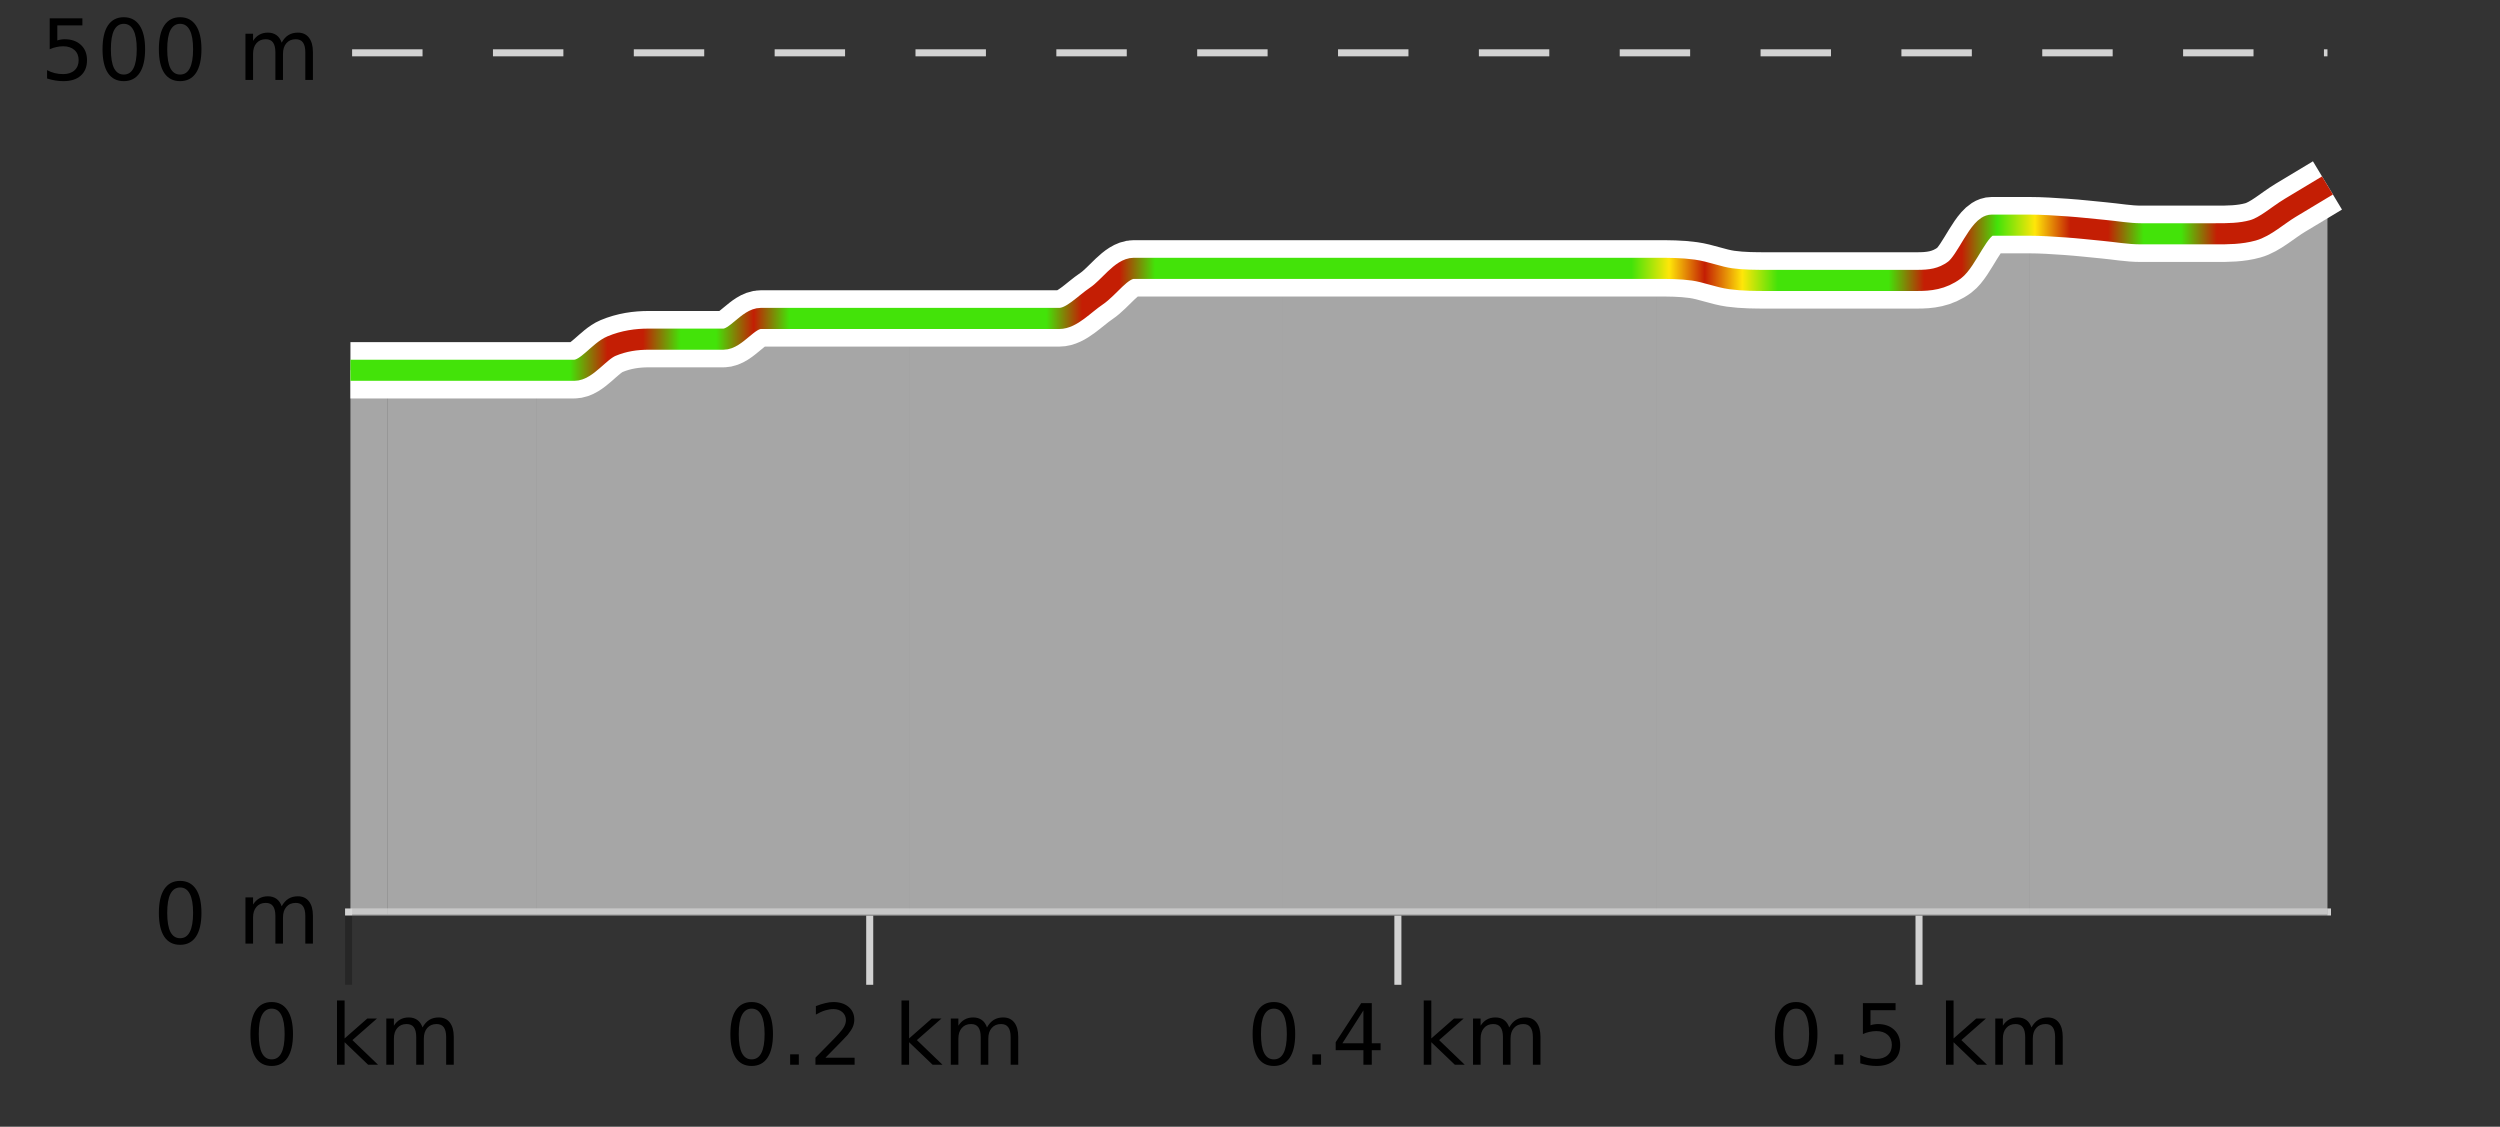
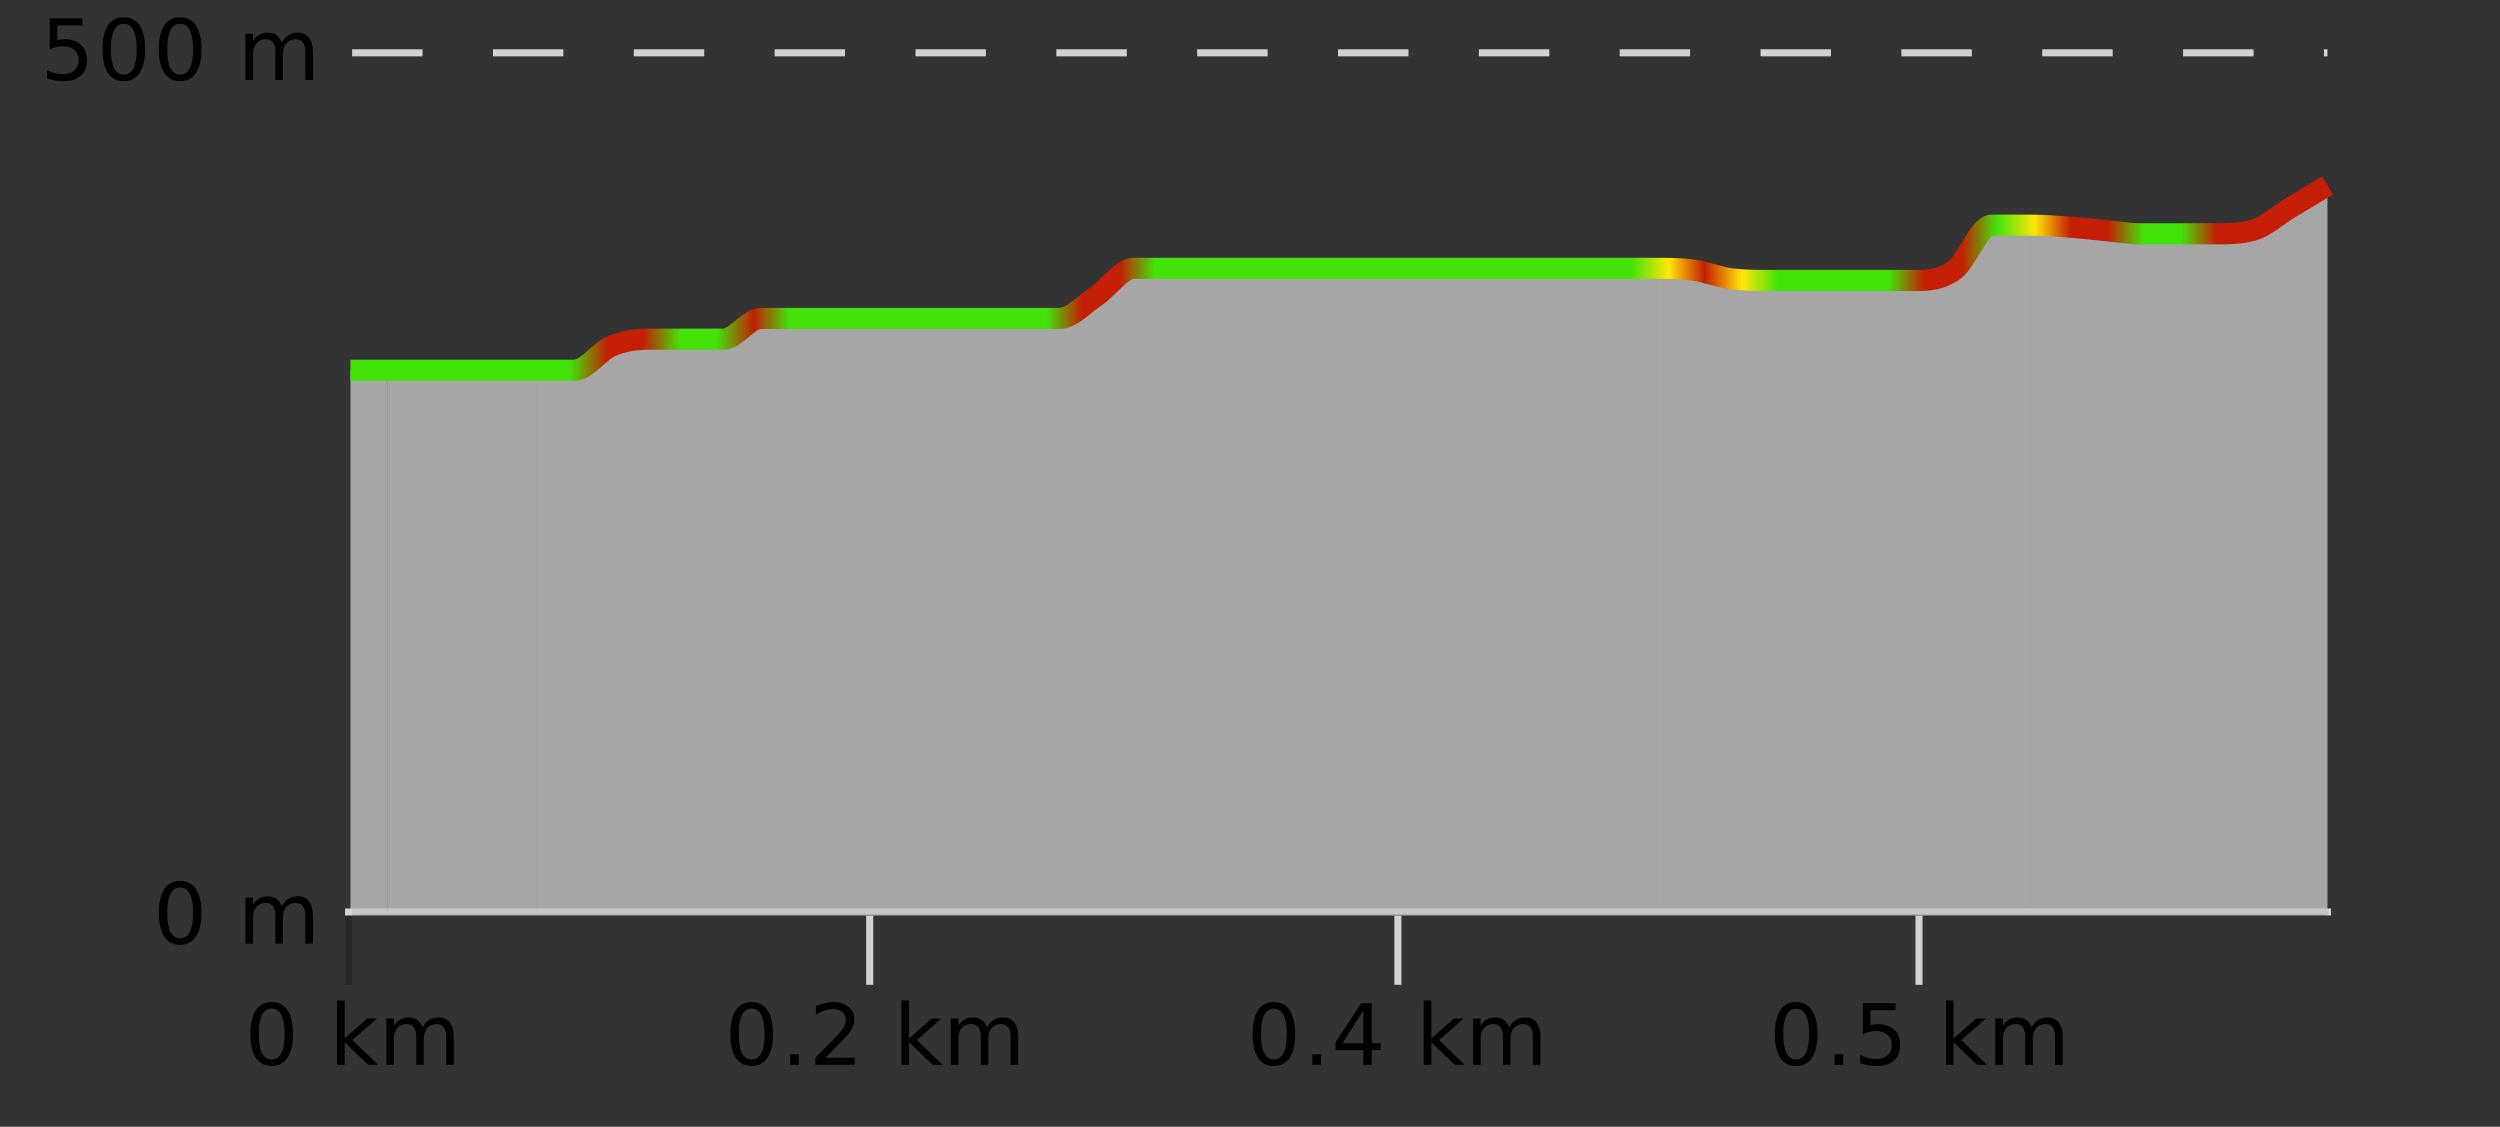
<svg xmlns="http://www.w3.org/2000/svg" width="355pt" height="160pt" viewBox="0 0 355 160" version="1.1">
  <rect x="0" y="0" width="355" height="160" fill="#333333" stroke="none" />
  <defs>
    <clipPath id="clip1">
      <path d="M 288 26 L 330.5 26 L 330.5 129.84 L 288 129.84 Z M 288 26 " />
    </clipPath>
    <clipPath id="clip2">
      <path d="M 235 31 L 289 31 L 289 129.84 L 235 129.84 Z M 235 31 " />
    </clipPath>
    <clipPath id="clip3">
      <path d="M 182 38 L 236 38 L 236 129.84 L 182 129.84 Z M 182 38 " />
    </clipPath>
    <clipPath id="clip4">
      <path d="M 129 38 L 183 38 L 183 129.84 L 129 129.84 Z M 129 38 " />
    </clipPath>
    <clipPath id="clip5">
      <path d="M 76 45 L 130 45 L 130 129.84 L 76 129.84 Z M 76 45 " />
    </clipPath>
    <clipPath id="clip6">
      <path d="M 55 52 L 77 52 L 77 129.84 L 55 129.84 Z M 55 52 " />
    </clipPath>
    <clipPath id="clip7">
      <path d="M 49.762 52 L 56 52 L 56 129.84 L 49.762 129.84 Z M 49.762 52 " />
    </clipPath>
    <clipPath id="clip8">
      <path d="M 45.762 3.199 L 334.5 3.199 L 334.5 133.84 L 45.762 133.84 Z M 45.762 3.199 " />
    </clipPath>
    <clipPath id="clip9">
      <path d="M 48.262 5.699 L 332 5.699 L 332 96 L 48.262 96 Z M 48.262 5.699 " />
    </clipPath>
    <linearGradient id="linear0" gradientUnits="userSpaceOnUse" x1="49.76" y1="0" x2="330.5" y2="0">
      <stop offset="0" style="stop-color:rgb(26.275%,89.02%,3.529%);stop-opacity:1;" />
      <stop offset="0.019" style="stop-color:rgb(26.275%,89.02%,3.529%);stop-opacity:1;" />
      <stop offset="0.037" style="stop-color:rgb(26.275%,89.02%,3.529%);stop-opacity:1;" />
      <stop offset="0.056" style="stop-color:rgb(26.275%,89.02%,3.529%);stop-opacity:1;" />
      <stop offset="0.074" style="stop-color:rgb(26.275%,89.02%,3.529%);stop-opacity:1;" />
      <stop offset="0.093" style="stop-color:rgb(26.275%,89.02%,3.529%);stop-opacity:1;" />
      <stop offset="0.111" style="stop-color:rgb(26.275%,89.02%,3.529%);stop-opacity:1;" />
      <stop offset="0.13" style="stop-color:rgb(76.863%,11.765%,1.569%);stop-opacity:1;" />
      <stop offset="0.148" style="stop-color:rgb(76.863%,11.765%,1.569%);stop-opacity:1;" />
      <stop offset="0.167" style="stop-color:rgb(26.275%,89.02%,3.529%);stop-opacity:1;" />
      <stop offset="0.185" style="stop-color:rgb(26.275%,89.02%,3.529%);stop-opacity:1;" />
      <stop offset="0.204" style="stop-color:rgb(76.863%,11.765%,1.569%);stop-opacity:1;" />
      <stop offset="0.222" style="stop-color:rgb(26.275%,89.02%,3.529%);stop-opacity:1;" />
      <stop offset="0.241" style="stop-color:rgb(26.275%,89.02%,3.529%);stop-opacity:1;" />
      <stop offset="0.259" style="stop-color:rgb(26.275%,89.02%,3.529%);stop-opacity:1;" />
      <stop offset="0.278" style="stop-color:rgb(26.275%,89.02%,3.529%);stop-opacity:1;" />
      <stop offset="0.296" style="stop-color:rgb(26.275%,89.02%,3.529%);stop-opacity:1;" />
      <stop offset="0.315" style="stop-color:rgb(26.275%,89.02%,3.529%);stop-opacity:1;" />
      <stop offset="0.333" style="stop-color:rgb(26.275%,89.02%,3.529%);stop-opacity:1;" />
      <stop offset="0.352" style="stop-color:rgb(26.275%,89.02%,3.529%);stop-opacity:1;" />
      <stop offset="0.37" style="stop-color:rgb(76.863%,11.765%,1.569%);stop-opacity:1;" />
      <stop offset="0.389" style="stop-color:rgb(76.863%,11.765%,1.569%);stop-opacity:1;" />
      <stop offset="0.407" style="stop-color:rgb(26.275%,89.02%,3.529%);stop-opacity:1;" />
      <stop offset="0.426" style="stop-color:rgb(26.275%,89.02%,3.529%);stop-opacity:1;" />
      <stop offset="0.444" style="stop-color:rgb(26.275%,89.02%,3.529%);stop-opacity:1;" />
      <stop offset="0.463" style="stop-color:rgb(26.275%,89.02%,3.529%);stop-opacity:1;" />
      <stop offset="0.481" style="stop-color:rgb(26.275%,89.02%,3.529%);stop-opacity:1;" />
      <stop offset="0.5" style="stop-color:rgb(26.275%,89.02%,3.529%);stop-opacity:1;" />
      <stop offset="0.519" style="stop-color:rgb(26.275%,89.02%,3.529%);stop-opacity:1;" />
      <stop offset="0.537" style="stop-color:rgb(26.275%,89.02%,3.529%);stop-opacity:1;" />
      <stop offset="0.556" style="stop-color:rgb(26.275%,89.02%,3.529%);stop-opacity:1;" />
      <stop offset="0.574" style="stop-color:rgb(26.275%,89.02%,3.529%);stop-opacity:1;" />
      <stop offset="0.593" style="stop-color:rgb(26.275%,89.02%,3.529%);stop-opacity:1;" />
      <stop offset="0.611" style="stop-color:rgb(26.275%,89.02%,3.529%);stop-opacity:1;" />
      <stop offset="0.63" style="stop-color:rgb(26.275%,89.02%,3.529%);stop-opacity:1;" />
      <stop offset="0.648" style="stop-color:rgb(26.275%,89.02%,3.529%);stop-opacity:1;" />
      <stop offset="0.667" style="stop-color:rgb(100%,90.196%,3.529%);stop-opacity:1;" />
      <stop offset="0.685" style="stop-color:rgb(76.863%,11.765%,1.569%);stop-opacity:1;" />
      <stop offset="0.704" style="stop-color:rgb(100%,90.196%,3.529%);stop-opacity:1;" />
      <stop offset="0.722" style="stop-color:rgb(26.275%,89.02%,3.529%);stop-opacity:1;" />
      <stop offset="0.741" style="stop-color:rgb(26.275%,89.02%,3.529%);stop-opacity:1;" />
      <stop offset="0.759" style="stop-color:rgb(26.275%,89.02%,3.529%);stop-opacity:1;" />
      <stop offset="0.778" style="stop-color:rgb(26.275%,89.02%,3.529%);stop-opacity:1;" />
      <stop offset="0.796" style="stop-color:rgb(76.863%,11.765%,1.569%);stop-opacity:1;" />
      <stop offset="0.815" style="stop-color:rgb(76.863%,11.765%,1.569%);stop-opacity:1;" />
      <stop offset="0.833" style="stop-color:rgb(26.275%,89.02%,3.529%);stop-opacity:1;" />
      <stop offset="0.852" style="stop-color:rgb(100%,90.196%,3.529%);stop-opacity:1;" />
      <stop offset="0.87" style="stop-color:rgb(76.863%,11.765%,1.569%);stop-opacity:1;" />
      <stop offset="0.889" style="stop-color:rgb(76.863%,11.765%,1.569%);stop-opacity:1;" />
      <stop offset="0.907" style="stop-color:rgb(26.275%,89.02%,3.529%);stop-opacity:1;" />
      <stop offset="0.926" style="stop-color:rgb(26.275%,89.02%,3.529%);stop-opacity:1;" />
      <stop offset="0.944" style="stop-color:rgb(76.863%,11.765%,1.569%);stop-opacity:1;" />
      <stop offset="0.963" style="stop-color:rgb(76.863%,11.765%,1.569%);stop-opacity:1;" />
      <stop offset="0.981" style="stop-color:rgb(76.863%,11.765%,1.569%);stop-opacity:1;" />
      <stop offset="1" style="stop-color:rgb(76.863%,11.765%,1.569%);stop-opacity:1;" />
    </linearGradient>
  </defs>
  <g id="surface1">
    <path style="fill:none;stroke-width:1;stroke-linecap:butt;stroke-linejoin:miter;stroke:rgb(0%,0%,0%);stroke-opacity:0.247;stroke-miterlimit:10;" d="M 49.5 130 L 49.5 139.84 " />
    <path style="fill:none;stroke-width:1;stroke-linecap:butt;stroke-linejoin:miter;stroke:rgb(82.353%,82.353%,82.353%);stroke-opacity:1;stroke-miterlimit:10;" d="M 123.5 130 L 123.5 139.84 " />
    <path style="fill:none;stroke-width:1;stroke-linecap:butt;stroke-linejoin:miter;stroke:rgb(82.353%,82.353%,82.353%);stroke-opacity:1;stroke-miterlimit:10;" d="M 198.5 130 L 198.5 139.84 " />
    <path style="fill:none;stroke-width:1;stroke-linecap:butt;stroke-linejoin:miter;stroke:rgb(82.353%,82.353%,82.353%);stroke-opacity:1;stroke-miterlimit:10;" d="M 272.5 130 L 272.5 139.84 " />
    <path style="fill:none;stroke-width:1;stroke-linecap:butt;stroke-linejoin:miter;stroke:rgb(82.353%,82.353%,82.353%);stroke-opacity:1;stroke-miterlimit:10;" d="M 49 129.5 L 331 129.5 " />
    <path style=" stroke:none;fill-rule:nonzero;fill:rgb(0%,0%,0%);fill-opacity:1;" d="M 38.574 143.227 C 37.969 143.227 37.512 143.531 37.199 144.133 C 36.895 144.727 36.746 145.629 36.746 146.836 C 36.746 148.035 36.895 148.938 37.199 149.539 C 37.512 150.133 37.969 150.43 38.574 150.43 C 39.188 150.43 39.645 150.133 39.949 149.539 C 40.262 148.938 40.418 148.035 40.418 146.836 C 40.418 145.629 40.262 144.727 39.949 144.133 C 39.645 143.531 39.188 143.227 38.574 143.227 Z M 38.574 142.289 C 39.551 142.289 40.301 142.68 40.824 143.461 C 41.344 144.234 41.605 145.359 41.605 146.836 C 41.605 148.305 41.344 149.43 40.824 150.211 C 40.301 150.984 39.551 151.367 38.574 151.367 C 37.594 151.367 36.844 150.984 36.324 150.211 C 35.812 149.43 35.559 148.305 35.559 146.836 C 35.559 145.359 35.812 144.234 36.324 143.461 C 36.844 142.68 37.594 142.289 38.574 142.289 Z M 47.855 142.07 L 48.934 142.07 L 48.934 147.461 L 52.152 144.633 L 53.527 144.633 L 50.043 147.695 L 53.684 151.195 L 52.277 151.195 L 48.934 147.992 L 48.934 151.195 L 47.855 151.195 Z M 59.996 145.898 C 60.266 145.41 60.59 145.051 60.965 144.82 C 61.34 144.594 61.781 144.477 62.293 144.477 C 62.98 144.477 63.504 144.719 63.871 145.195 C 64.246 145.676 64.434 146.352 64.434 147.227 L 64.434 151.195 L 63.355 151.195 L 63.355 147.273 C 63.355 146.641 63.238 146.172 63.012 145.867 C 62.793 145.566 62.453 145.414 61.996 145.414 C 61.434 145.414 60.988 145.602 60.668 145.977 C 60.344 146.344 60.184 146.848 60.184 147.492 L 60.184 151.195 L 59.105 151.195 L 59.105 147.273 C 59.105 146.641 58.988 146.172 58.762 145.867 C 58.543 145.566 58.199 145.414 57.73 145.414 C 57.176 145.414 56.738 145.602 56.418 145.977 C 56.094 146.344 55.934 146.848 55.934 147.492 L 55.934 151.195 L 54.855 151.195 L 54.855 144.633 L 55.934 144.633 L 55.934 145.648 C 56.184 145.254 56.48 144.961 56.824 144.773 C 57.168 144.578 57.574 144.477 58.043 144.477 C 58.52 144.477 58.926 144.598 59.262 144.836 C 59.594 145.078 59.84 145.43 59.996 145.898 Z M 34.762 140.055 " />
    <path style=" stroke:none;fill-rule:nonzero;fill:rgb(0%,0%,0%);fill-opacity:1;" d="M 106.73 143.227 C 106.125 143.227 105.668 143.531 105.355 144.133 C 105.051 144.727 104.902 145.629 104.902 146.836 C 104.902 148.035 105.051 148.938 105.355 149.539 C 105.668 150.133 106.125 150.43 106.73 150.43 C 107.344 150.43 107.801 150.133 108.105 149.539 C 108.418 148.938 108.574 148.035 108.574 146.836 C 108.574 145.629 108.418 144.727 108.105 144.133 C 107.801 143.531 107.344 143.227 106.73 143.227 Z M 106.73 142.289 C 107.707 142.289 108.457 142.68 108.98 143.461 C 109.5 144.234 109.762 145.359 109.762 146.836 C 109.762 148.305 109.5 149.43 108.98 150.211 C 108.457 150.984 107.707 151.367 106.73 151.367 C 105.75 151.367 105 150.984 104.48 150.211 C 103.969 149.43 103.715 148.305 103.715 146.836 C 103.715 145.359 103.969 144.234 104.48 143.461 C 105 142.68 105.75 142.289 106.73 142.289 Z M 112.199 149.711 L 113.434 149.711 L 113.434 151.195 L 112.199 151.195 Z M 117.215 150.195 L 121.355 150.195 L 121.355 151.195 L 115.793 151.195 L 115.793 150.195 C 116.238 149.738 116.848 149.117 117.621 148.336 C 118.402 147.547 118.891 147.035 119.09 146.805 C 119.473 146.391 119.738 146.035 119.887 145.742 C 120.043 145.441 120.121 145.148 120.121 144.867 C 120.121 144.398 119.953 144.02 119.621 143.727 C 119.297 143.438 118.875 143.289 118.355 143.289 C 117.98 143.289 117.582 143.352 117.168 143.477 C 116.762 143.602 116.324 143.801 115.855 144.07 L 115.855 142.867 C 116.332 142.68 116.777 142.539 117.184 142.445 C 117.598 142.344 117.98 142.289 118.324 142.289 C 119.23 142.289 119.953 142.52 120.496 142.977 C 121.035 143.426 121.309 144.031 121.309 144.789 C 121.309 145.145 121.238 145.484 121.105 145.805 C 120.969 146.129 120.723 146.508 120.371 146.945 C 120.266 147.062 119.953 147.391 119.434 147.93 C 118.91 148.473 118.172 149.227 117.215 150.195 Z M 128.012 142.07 L 129.09 142.07 L 129.09 147.461 L 132.309 144.633 L 133.684 144.633 L 130.199 147.695 L 133.84 151.195 L 132.434 151.195 L 129.09 147.992 L 129.09 151.195 L 128.012 151.195 Z M 140.152 145.898 C 140.422 145.41 140.746 145.051 141.121 144.82 C 141.496 144.594 141.938 144.477 142.449 144.477 C 143.137 144.477 143.66 144.719 144.027 145.195 C 144.402 145.676 144.59 146.352 144.59 147.227 L 144.59 151.195 L 143.512 151.195 L 143.512 147.273 C 143.512 146.641 143.395 146.172 143.168 145.867 C 142.949 145.566 142.609 145.414 142.152 145.414 C 141.59 145.414 141.145 145.602 140.824 145.977 C 140.5 146.344 140.34 146.848 140.34 147.492 L 140.34 151.195 L 139.262 151.195 L 139.262 147.273 C 139.262 146.641 139.145 146.172 138.918 145.867 C 138.699 145.566 138.355 145.414 137.887 145.414 C 137.332 145.414 136.895 145.602 136.574 145.977 C 136.25 146.344 136.09 146.848 136.09 147.492 L 136.09 151.195 L 135.012 151.195 L 135.012 144.633 L 136.09 144.633 L 136.09 145.648 C 136.34 145.254 136.637 144.961 136.98 144.773 C 137.324 144.578 137.73 144.477 138.199 144.477 C 138.676 144.477 139.082 144.598 139.418 144.836 C 139.75 145.078 139.996 145.43 140.152 145.898 Z M 102.918 140.055 " />
    <path style=" stroke:none;fill-rule:nonzero;fill:rgb(0%,0%,0%);fill-opacity:1;" d="M 180.887 143.227 C 180.281 143.227 179.824 143.531 179.512 144.133 C 179.207 144.727 179.059 145.629 179.059 146.836 C 179.059 148.035 179.207 148.938 179.512 149.539 C 179.824 150.133 180.281 150.43 180.887 150.43 C 181.5 150.43 181.957 150.133 182.262 149.539 C 182.574 148.938 182.73 148.035 182.73 146.836 C 182.73 145.629 182.574 144.727 182.262 144.133 C 181.957 143.531 181.5 143.227 180.887 143.227 Z M 180.887 142.289 C 181.863 142.289 182.613 142.68 183.137 143.461 C 183.656 144.234 183.918 145.359 183.918 146.836 C 183.918 148.305 183.656 149.43 183.137 150.211 C 182.613 150.984 181.863 151.367 180.887 151.367 C 179.906 151.367 179.156 150.984 178.637 150.211 C 178.125 149.43 177.871 148.305 177.871 146.836 C 177.871 145.359 178.125 144.234 178.637 143.461 C 179.156 142.68 179.906 142.289 180.887 142.289 Z M 186.355 149.711 L 187.59 149.711 L 187.59 151.195 L 186.355 151.195 Z M 193.605 143.477 L 190.621 148.148 L 193.605 148.148 Z M 193.293 142.445 L 194.793 142.445 L 194.793 148.148 L 196.043 148.148 L 196.043 149.133 L 194.793 149.133 L 194.793 151.195 L 193.605 151.195 L 193.605 149.133 L 189.668 149.133 L 189.668 147.992 Z M 202.168 142.07 L 203.246 142.07 L 203.246 147.461 L 206.465 144.633 L 207.84 144.633 L 204.355 147.695 L 207.996 151.195 L 206.59 151.195 L 203.246 147.992 L 203.246 151.195 L 202.168 151.195 Z M 214.309 145.898 C 214.578 145.41 214.902 145.051 215.277 144.82 C 215.652 144.594 216.094 144.477 216.605 144.477 C 217.293 144.477 217.816 144.719 218.184 145.195 C 218.559 145.676 218.746 146.352 218.746 147.227 L 218.746 151.195 L 217.668 151.195 L 217.668 147.273 C 217.668 146.641 217.551 146.172 217.324 145.867 C 217.105 145.566 216.766 145.414 216.309 145.414 C 215.746 145.414 215.301 145.602 214.98 145.977 C 214.656 146.344 214.496 146.848 214.496 147.492 L 214.496 151.195 L 213.418 151.195 L 213.418 147.273 C 213.418 146.641 213.301 146.172 213.074 145.867 C 212.855 145.566 212.512 145.414 212.043 145.414 C 211.488 145.414 211.051 145.602 210.73 145.977 C 210.406 146.344 210.246 146.848 210.246 147.492 L 210.246 151.195 L 209.168 151.195 L 209.168 144.633 L 210.246 144.633 L 210.246 145.648 C 210.496 145.254 210.793 144.961 211.137 144.773 C 211.48 144.578 211.887 144.477 212.355 144.477 C 212.832 144.477 213.238 144.598 213.574 144.836 C 213.906 145.078 214.152 145.43 214.309 145.898 Z M 177.074 140.055 " />
    <path style=" stroke:none;fill-rule:nonzero;fill:rgb(0%,0%,0%);fill-opacity:1;" d="M 255.047 143.227 C 254.441 143.227 253.984 143.531 253.672 144.133 C 253.367 144.727 253.219 145.629 253.219 146.836 C 253.219 148.035 253.367 148.938 253.672 149.539 C 253.984 150.133 254.441 150.43 255.047 150.43 C 255.66 150.43 256.117 150.133 256.422 149.539 C 256.734 148.938 256.891 148.035 256.891 146.836 C 256.891 145.629 256.734 144.727 256.422 144.133 C 256.117 143.531 255.66 143.227 255.047 143.227 Z M 255.047 142.289 C 256.023 142.289 256.773 142.68 257.297 143.461 C 257.816 144.234 258.078 145.359 258.078 146.836 C 258.078 148.305 257.816 149.43 257.297 150.211 C 256.773 150.984 256.023 151.367 255.047 151.367 C 254.066 151.367 253.316 150.984 252.797 150.211 C 252.285 149.43 252.031 148.305 252.031 146.836 C 252.031 145.359 252.285 144.234 252.797 143.461 C 253.316 142.68 254.066 142.289 255.047 142.289 Z M 260.516 149.711 L 261.75 149.711 L 261.75 151.195 L 260.516 151.195 Z M 264.531 142.445 L 269.172 142.445 L 269.172 143.445 L 265.609 143.445 L 265.609 145.586 C 265.785 145.523 265.957 145.484 266.125 145.461 C 266.301 145.43 266.473 145.414 266.641 145.414 C 267.617 145.414 268.395 145.688 268.969 146.227 C 269.539 146.758 269.828 147.477 269.828 148.383 C 269.828 149.332 269.531 150.066 268.938 150.586 C 268.352 151.109 267.531 151.367 266.469 151.367 C 266.094 151.367 265.711 151.336 265.328 151.273 C 264.953 151.211 264.562 151.117 264.156 150.992 L 264.156 149.805 C 264.508 149.992 264.875 150.133 265.25 150.227 C 265.625 150.32 266.02 150.367 266.438 150.367 C 267.113 150.367 267.648 150.191 268.047 149.836 C 268.441 149.484 268.641 149 268.641 148.383 C 268.641 147.781 268.441 147.301 268.047 146.945 C 267.648 146.594 267.113 146.414 266.438 146.414 C 266.125 146.414 265.805 146.453 265.484 146.523 C 265.172 146.586 264.852 146.691 264.531 146.836 Z M 276.328 142.07 L 277.406 142.07 L 277.406 147.461 L 280.625 144.633 L 282 144.633 L 278.516 147.695 L 282.156 151.195 L 280.75 151.195 L 277.406 147.992 L 277.406 151.195 L 276.328 151.195 Z M 288.469 145.898 C 288.738 145.41 289.062 145.051 289.438 144.82 C 289.812 144.594 290.254 144.477 290.766 144.477 C 291.453 144.477 291.977 144.719 292.344 145.195 C 292.719 145.676 292.906 146.352 292.906 147.227 L 292.906 151.195 L 291.828 151.195 L 291.828 147.273 C 291.828 146.641 291.711 146.172 291.484 145.867 C 291.266 145.566 290.926 145.414 290.469 145.414 C 289.906 145.414 289.461 145.602 289.141 145.977 C 288.816 146.344 288.656 146.848 288.656 147.492 L 288.656 151.195 L 287.578 151.195 L 287.578 147.273 C 287.578 146.641 287.461 146.172 287.234 145.867 C 287.016 145.566 286.672 145.414 286.203 145.414 C 285.648 145.414 285.211 145.602 284.891 145.977 C 284.566 146.344 284.406 146.848 284.406 147.492 L 284.406 151.195 L 283.328 151.195 L 283.328 144.633 L 284.406 144.633 L 284.406 145.648 C 284.656 145.254 284.953 144.961 285.297 144.773 C 285.641 144.578 286.047 144.477 286.516 144.477 C 286.992 144.477 287.398 144.598 287.734 144.836 C 288.066 145.078 288.312 145.43 288.469 145.898 Z M 251.234 140.055 " />
    <path style="fill:none;stroke-width:1;stroke-linecap:butt;stroke-linejoin:miter;stroke:rgb(82.353%,82.353%,82.353%);stroke-opacity:1;stroke-dasharray:10,10;stroke-miterlimit:10;" d="M 50 7.5 L 330.5 7.5 " />
    <path style="fill:none;stroke-width:1;stroke-linecap:butt;stroke-linejoin:miter;stroke:rgb(0%,0%,0%);stroke-opacity:0.247;stroke-miterlimit:10;" d="M 50 129.5 L 330.5 129.5 " />
    <g clip-path="url(#clip1)" clip-rule="nonzero">
      <path style=" stroke:none;fill-rule:nonzero;fill:rgb(84.706%,84.706%,84.706%);fill-opacity:0.698;" d="M 288.125 31.973 C 289.891 32.055 291.656 32.098 293.422 32.219 C 295.188 32.34 296.953 32.547 298.719 32.711 C 300.484 32.871 302.25 33.199 304.016 33.199 C 305.781 33.199 307.547 33.199 309.312 33.199 C 311.078 33.199 312.844 33.199 314.609 33.199 C 316.375 33.199 318.141 33.199 319.906 32.711 C 321.672 32.219 323.438 30.582 325.203 29.52 C 326.969 28.457 328.734 27.395 330.5 26.332 L 330.5 129.84 L 288.125 129.84 Z M 288.125 31.973 " />
    </g>
    <g clip-path="url(#clip2)" clip-rule="nonzero">
      <path style=" stroke:none;fill-rule:nonzero;fill:rgb(84.706%,84.706%,84.706%);fill-opacity:0.698;" d="M 235.156 38.105 C 236.922 38.184 238.688 38.117 240.453 38.352 C 242.219 38.582 243.984 39.332 245.75 39.578 C 247.516 39.82 249.281 39.82 251.047 39.82 C 252.812 39.82 254.578 39.82 256.344 39.82 C 258.109 39.82 259.875 39.82 261.641 39.82 C 263.406 39.82 265.172 39.82 266.938 39.82 C 268.703 39.82 270.469 39.82 272.234 39.82 C 274 39.82 275.766 39.66 277.531 38.352 C 279.297 37.043 281.062 31.973 282.828 31.973 C 284.594 31.973 286.359 31.973 288.125 31.973 L 288.125 129.84 L 235.156 129.84 Z M 235.156 38.105 " />
    </g>
    <g clip-path="url(#clip3)" clip-rule="nonzero">
      <path style=" stroke:none;fill-rule:nonzero;fill:rgb(84.706%,84.706%,84.706%);fill-opacity:0.698;" d="M 182.184 38.105 C 183.949 38.105 185.715 38.105 187.48 38.105 C 189.246 38.105 191.012 38.105 192.777 38.105 C 194.543 38.105 196.309 38.105 198.074 38.105 C 199.84 38.105 201.605 38.105 203.371 38.105 C 205.137 38.105 206.902 38.105 208.668 38.105 C 210.434 38.105 212.199 38.105 213.965 38.105 C 215.73 38.105 217.496 38.105 219.262 38.105 C 221.027 38.105 222.793 38.105 224.559 38.105 C 226.324 38.105 228.09 38.105 229.855 38.105 C 231.621 38.105 233.391 38.105 235.156 38.105 L 235.156 129.84 L 182.184 129.84 Z M 182.184 38.105 " />
    </g>
    <g clip-path="url(#clip4)" clip-rule="nonzero">
      <path style=" stroke:none;fill-rule:nonzero;fill:rgb(84.706%,84.706%,84.706%);fill-opacity:0.698;" d="M 129.215 45.219 C 130.98 45.219 132.746 45.219 134.512 45.219 C 136.277 45.219 138.043 45.219 139.809 45.219 C 141.574 45.219 143.34 45.219 145.105 45.219 C 146.871 45.219 148.637 45.219 150.402 45.219 C 152.168 45.219 153.934 43.215 155.699 42.031 C 157.465 40.844 159.23 38.105 160.996 38.105 C 162.762 38.105 164.527 38.105 166.293 38.105 C 168.059 38.105 169.824 38.105 171.59 38.105 C 173.355 38.105 175.121 38.105 176.887 38.105 C 178.652 38.105 180.418 38.105 182.184 38.105 L 182.184 129.84 L 129.215 129.84 Z M 129.215 45.219 " />
    </g>
    <g clip-path="url(#clip5)" clip-rule="nonzero">
      <path style=" stroke:none;fill-rule:nonzero;fill:rgb(84.706%,84.706%,84.706%);fill-opacity:0.698;" d="M 76.246 52.578 C 78.012 52.578 79.777 52.578 81.543 52.578 C 83.309 52.578 85.074 49.879 86.84 49.145 C 88.605 48.406 90.371 48.16 92.137 48.16 C 93.902 48.16 95.668 48.16 97.434 48.16 C 99.199 48.16 100.965 48.16 102.73 48.16 C 104.496 48.16 106.262 45.219 108.027 45.219 C 109.793 45.219 111.559 45.219 113.324 45.219 C 115.09 45.219 116.855 45.219 118.621 45.219 C 120.387 45.219 122.152 45.219 123.918 45.219 C 125.684 45.219 127.449 45.219 129.215 45.219 L 129.215 129.84 L 76.246 129.84 Z M 76.246 52.578 " />
    </g>
    <g clip-path="url(#clip6)" clip-rule="nonzero">
      <path style=" stroke:none;fill-rule:nonzero;fill:rgb(84.706%,84.706%,84.706%);fill-opacity:0.698;" d="M 55.059 52.578 C 56.824 52.578 58.59 52.578 60.355 52.578 C 62.121 52.578 63.887 52.578 65.652 52.578 C 67.418 52.578 69.184 52.578 70.949 52.578 C 72.715 52.578 74.48 52.578 76.246 52.578 L 76.246 129.84 L 55.059 129.84 Z M 55.059 52.578 " />
    </g>
    <g clip-path="url(#clip7)" clip-rule="nonzero">
      <path style=" stroke:none;fill-rule:nonzero;fill:rgb(84.706%,84.706%,84.706%);fill-opacity:0.698;" d="M 49.762 52.578 C 51.527 52.578 53.293 52.578 55.059 52.578 L 55.059 129.84 L 49.762 129.84 Z M 49.762 52.578 " />
    </g>
    <g clip-path="url(#clip8)" clip-rule="nonzero">
-       <path style="fill:none;stroke-width:8;stroke-linecap:butt;stroke-linejoin:miter;stroke:rgb(100%,100%,100%);stroke-opacity:1;stroke-miterlimit:10;" d="M 49.762 52.578 C 51.527 52.578 53.293 52.578 55.059 52.578 C 56.824 52.578 58.59 52.578 60.355 52.578 C 62.121 52.578 63.887 52.578 65.652 52.578 C 67.418 52.578 69.184 52.578 70.949 52.578 C 72.715 52.578 74.48 52.578 76.246 52.578 C 78.012 52.578 79.777 52.578 81.543 52.578 C 83.309 52.578 85.074 49.879 86.84 49.145 C 88.605 48.406 90.371 48.16 92.137 48.16 C 93.902 48.16 95.668 48.16 97.434 48.16 C 99.199 48.16 100.965 48.16 102.73 48.16 C 104.496 48.16 106.262 45.219 108.027 45.219 C 109.793 45.219 111.559 45.219 113.324 45.219 C 115.09 45.219 116.855 45.219 118.621 45.219 C 120.387 45.219 122.152 45.219 123.918 45.219 C 125.684 45.219 127.449 45.219 129.215 45.219 C 130.98 45.219 132.746 45.219 134.512 45.219 C 136.277 45.219 138.043 45.219 139.809 45.219 C 141.574 45.219 143.34 45.219 145.105 45.219 C 146.871 45.219 148.637 45.219 150.402 45.219 C 152.168 45.219 153.934 43.215 155.699 42.031 C 157.465 40.844 159.23 38.105 160.996 38.105 C 162.762 38.105 164.527 38.105 166.293 38.105 C 168.059 38.105 169.824 38.105 171.59 38.105 C 173.355 38.105 175.121 38.105 176.887 38.105 C 178.652 38.105 180.418 38.105 182.184 38.105 C 183.949 38.105 185.715 38.105 187.48 38.105 C 189.246 38.105 191.012 38.105 192.777 38.105 C 194.543 38.105 196.309 38.105 198.074 38.105 C 199.84 38.105 201.605 38.105 203.371 38.105 C 205.137 38.105 206.902 38.105 208.668 38.105 C 210.434 38.105 212.199 38.105 213.965 38.105 C 215.73 38.105 217.496 38.105 219.262 38.105 C 221.027 38.105 222.793 38.105 224.559 38.105 C 226.324 38.105 228.09 38.105 229.855 38.105 C 231.621 38.105 233.391 38.105 235.156 38.105 C 236.922 38.105 238.688 38.105 240.453 38.352 C 242.219 38.598 243.984 39.332 245.75 39.578 C 247.516 39.82 249.281 39.82 251.047 39.82 C 252.812 39.82 254.578 39.82 256.344 39.82 C 258.109 39.82 259.875 39.82 261.641 39.82 C 263.406 39.82 265.172 39.82 266.938 39.82 C 268.703 39.82 270.469 39.82 272.234 39.82 C 274 39.82 275.766 39.66 277.531 38.352 C 279.297 37.043 281.062 31.973 282.828 31.973 C 284.594 31.973 286.359 31.973 288.125 31.973 C 289.891 31.973 291.656 32.098 293.422 32.219 C 295.188 32.34 296.953 32.547 298.719 32.711 C 300.484 32.871 302.25 33.199 304.016 33.199 C 305.781 33.199 307.547 33.199 309.312 33.199 C 311.078 33.199 312.844 33.199 314.609 33.199 C 316.375 33.199 318.141 33.199 319.906 32.711 C 321.672 32.219 323.438 30.582 325.203 29.52 C 326.969 28.457 328.734 27.395 330.5 26.332 " />
-     </g>
+       </g>
    <g clip-path="url(#clip9)" clip-rule="nonzero">
      <path style="fill:none;stroke-width:3;stroke-linecap:butt;stroke-linejoin:miter;stroke:url(#linear0);stroke-miterlimit:10;" d="M 49.762 52.578 C 51.527 52.578 53.293 52.578 55.059 52.578 C 56.824 52.578 58.59 52.578 60.355 52.578 C 62.121 52.578 63.887 52.578 65.652 52.578 C 67.418 52.578 69.184 52.578 70.949 52.578 C 72.715 52.578 74.48 52.578 76.246 52.578 C 78.012 52.578 79.777 52.578 81.543 52.578 C 83.309 52.578 85.074 49.879 86.84 49.145 C 88.605 48.406 90.371 48.16 92.137 48.16 C 93.902 48.16 95.668 48.16 97.434 48.16 C 99.199 48.16 100.965 48.16 102.73 48.16 C 104.496 48.16 106.262 45.219 108.027 45.219 C 109.793 45.219 111.559 45.219 113.324 45.219 C 115.09 45.219 116.855 45.219 118.621 45.219 C 120.387 45.219 122.152 45.219 123.918 45.219 C 125.684 45.219 127.449 45.219 129.215 45.219 C 130.98 45.219 132.746 45.219 134.512 45.219 C 136.277 45.219 138.043 45.219 139.809 45.219 C 141.574 45.219 143.34 45.219 145.105 45.219 C 146.871 45.219 148.637 45.219 150.402 45.219 C 152.168 45.219 153.934 43.215 155.699 42.031 C 157.465 40.844 159.23 38.105 160.996 38.105 C 162.762 38.105 164.527 38.105 166.293 38.105 C 168.059 38.105 169.824 38.105 171.59 38.105 C 173.355 38.105 175.121 38.105 176.887 38.105 C 178.652 38.105 180.418 38.105 182.184 38.105 C 183.949 38.105 185.715 38.105 187.48 38.105 C 189.246 38.105 191.012 38.105 192.777 38.105 C 194.543 38.105 196.309 38.105 198.074 38.105 C 199.84 38.105 201.605 38.105 203.371 38.105 C 205.137 38.105 206.902 38.105 208.668 38.105 C 210.434 38.105 212.199 38.105 213.965 38.105 C 215.73 38.105 217.496 38.105 219.262 38.105 C 221.027 38.105 222.793 38.105 224.559 38.105 C 226.324 38.105 228.09 38.105 229.855 38.105 C 231.621 38.105 233.391 38.105 235.156 38.105 C 236.922 38.105 238.688 38.105 240.453 38.352 C 242.219 38.598 243.984 39.332 245.75 39.578 C 247.516 39.82 249.281 39.82 251.047 39.82 C 252.812 39.82 254.578 39.82 256.344 39.82 C 258.109 39.82 259.875 39.82 261.641 39.82 C 263.406 39.82 265.172 39.82 266.938 39.82 C 268.703 39.82 270.469 39.82 272.234 39.82 C 274 39.82 275.766 39.66 277.531 38.352 C 279.297 37.043 281.062 31.973 282.828 31.973 C 284.594 31.973 286.359 31.973 288.125 31.973 C 289.891 31.973 291.656 32.098 293.422 32.219 C 295.188 32.34 296.953 32.547 298.719 32.711 C 300.484 32.871 302.25 33.199 304.016 33.199 C 305.781 33.199 307.547 33.199 309.312 33.199 C 311.078 33.199 312.844 33.199 314.609 33.199 C 316.375 33.199 318.141 33.199 319.906 32.711 C 321.672 32.219 323.438 30.582 325.203 29.52 C 326.969 28.457 328.734 27.395 330.5 26.332 " />
    </g>
    <path style=" stroke:none;fill-rule:nonzero;fill:rgb(0%,0%,0%);fill-opacity:1;" d="M 7.059 2.602 L 11.699 2.602 L 11.699 3.602 L 8.137 3.602 L 8.137 5.742 C 8.312 5.68 8.484 5.641 8.652 5.617 C 8.828 5.586 9 5.57 9.168 5.57 C 10.145 5.57 10.922 5.844 11.496 6.383 C 12.066 6.914 12.355 7.633 12.355 8.539 C 12.355 9.488 12.059 10.223 11.465 10.742 C 10.879 11.266 10.059 11.523 8.996 11.523 C 8.621 11.523 8.238 11.492 7.855 11.43 C 7.48 11.367 7.09 11.273 6.684 11.148 L 6.684 9.961 C 7.035 10.148 7.402 10.289 7.777 10.383 C 8.152 10.477 8.547 10.523 8.965 10.523 C 9.641 10.523 10.176 10.348 10.574 9.992 C 10.969 9.641 11.168 9.156 11.168 8.539 C 11.168 7.938 10.969 7.457 10.574 7.102 C 10.176 6.75 9.641 6.57 8.965 6.57 C 8.652 6.57 8.332 6.609 8.012 6.68 C 7.699 6.742 7.379 6.848 7.059 6.992 Z M 17.574 3.383 C 16.969 3.383 16.512 3.688 16.199 4.289 C 15.895 4.883 15.746 5.785 15.746 6.992 C 15.746 8.191 15.895 9.094 16.199 9.695 C 16.512 10.289 16.969 10.586 17.574 10.586 C 18.188 10.586 18.645 10.289 18.949 9.695 C 19.262 9.094 19.418 8.191 19.418 6.992 C 19.418 5.785 19.262 4.883 18.949 4.289 C 18.645 3.688 18.188 3.383 17.574 3.383 Z M 17.574 2.445 C 18.551 2.445 19.301 2.836 19.824 3.617 C 20.344 4.391 20.605 5.516 20.605 6.992 C 20.605 8.461 20.344 9.586 19.824 10.367 C 19.301 11.141 18.551 11.523 17.574 11.523 C 16.594 11.523 15.844 11.141 15.324 10.367 C 14.812 9.586 14.559 8.461 14.559 6.992 C 14.559 5.516 14.812 4.391 15.324 3.617 C 15.844 2.836 16.594 2.445 17.574 2.445 Z M 25.574 3.383 C 24.969 3.383 24.512 3.688 24.199 4.289 C 23.895 4.883 23.746 5.785 23.746 6.992 C 23.746 8.191 23.895 9.094 24.199 9.695 C 24.512 10.289 24.969 10.586 25.574 10.586 C 26.188 10.586 26.645 10.289 26.949 9.695 C 27.262 9.094 27.418 8.191 27.418 6.992 C 27.418 5.785 27.262 4.883 26.949 4.289 C 26.645 3.688 26.188 3.383 25.574 3.383 Z M 25.574 2.445 C 26.551 2.445 27.301 2.836 27.824 3.617 C 28.344 4.391 28.605 5.516 28.605 6.992 C 28.605 8.461 28.344 9.586 27.824 10.367 C 27.301 11.141 26.551 11.523 25.574 11.523 C 24.594 11.523 23.844 11.141 23.324 10.367 C 22.812 9.586 22.559 8.461 22.559 6.992 C 22.559 5.516 22.812 4.391 23.324 3.617 C 23.844 2.836 24.594 2.445 25.574 2.445 Z M 39.996 6.055 C 40.266 5.566 40.59 5.207 40.965 4.977 C 41.34 4.75 41.781 4.633 42.293 4.633 C 42.98 4.633 43.504 4.875 43.871 5.352 C 44.246 5.832 44.434 6.508 44.434 7.383 L 44.434 11.352 L 43.355 11.352 L 43.355 7.43 C 43.355 6.797 43.238 6.328 43.012 6.023 C 42.793 5.723 42.453 5.57 41.996 5.57 C 41.434 5.57 40.988 5.758 40.668 6.133 C 40.344 6.5 40.184 7.004 40.184 7.648 L 40.184 11.352 L 39.105 11.352 L 39.105 7.43 C 39.105 6.797 38.988 6.328 38.762 6.023 C 38.543 5.723 38.199 5.57 37.73 5.57 C 37.176 5.57 36.738 5.758 36.418 6.133 C 36.094 6.5 35.934 7.004 35.934 7.648 L 35.934 11.352 L 34.855 11.352 L 34.855 4.789 L 35.934 4.789 L 35.934 5.805 C 36.184 5.41 36.48 5.117 36.824 4.93 C 37.168 4.734 37.574 4.633 38.043 4.633 C 38.52 4.633 38.926 4.754 39.262 4.992 C 39.594 5.234 39.84 5.586 39.996 6.055 Z M 5.762 0.215 " />
    <path style=" stroke:none;fill-rule:nonzero;fill:rgb(0%,0%,0%);fill-opacity:1;" d="M 25.574 126.023 C 24.969 126.023 24.512 126.328 24.199 126.93 C 23.895 127.523 23.746 128.426 23.746 129.633 C 23.746 130.832 23.895 131.734 24.199 132.336 C 24.512 132.93 24.969 133.227 25.574 133.227 C 26.188 133.227 26.645 132.93 26.949 132.336 C 27.262 131.734 27.418 130.832 27.418 129.633 C 27.418 128.426 27.262 127.523 26.949 126.93 C 26.645 126.328 26.188 126.023 25.574 126.023 Z M 25.574 125.086 C 26.551 125.086 27.301 125.477 27.824 126.258 C 28.344 127.031 28.605 128.156 28.605 129.633 C 28.605 131.102 28.344 132.227 27.824 133.008 C 27.301 133.781 26.551 134.164 25.574 134.164 C 24.594 134.164 23.844 133.781 23.324 133.008 C 22.812 132.227 22.559 131.102 22.559 129.633 C 22.559 128.156 22.812 127.031 23.324 126.258 C 23.844 125.477 24.594 125.086 25.574 125.086 Z M 39.996 128.695 C 40.266 128.207 40.59 127.848 40.965 127.617 C 41.34 127.391 41.781 127.273 42.293 127.273 C 42.98 127.273 43.504 127.516 43.871 127.992 C 44.246 128.473 44.434 129.148 44.434 130.023 L 44.434 133.992 L 43.355 133.992 L 43.355 130.07 C 43.355 129.438 43.238 128.969 43.012 128.664 C 42.793 128.363 42.453 128.211 41.996 128.211 C 41.434 128.211 40.988 128.398 40.668 128.773 C 40.344 129.141 40.184 129.645 40.184 130.289 L 40.184 133.992 L 39.105 133.992 L 39.105 130.07 C 39.105 129.438 38.988 128.969 38.762 128.664 C 38.543 128.363 38.199 128.211 37.73 128.211 C 37.176 128.211 36.738 128.398 36.418 128.773 C 36.094 129.141 35.934 129.645 35.934 130.289 L 35.934 133.992 L 34.855 133.992 L 34.855 127.43 L 35.934 127.43 L 35.934 128.445 C 36.184 128.051 36.48 127.758 36.824 127.57 C 37.168 127.375 37.574 127.273 38.043 127.273 C 38.52 127.273 38.926 127.395 39.262 127.633 C 39.594 127.875 39.84 128.227 39.996 128.695 Z M 21.762 122.855 " />
  </g>
</svg>